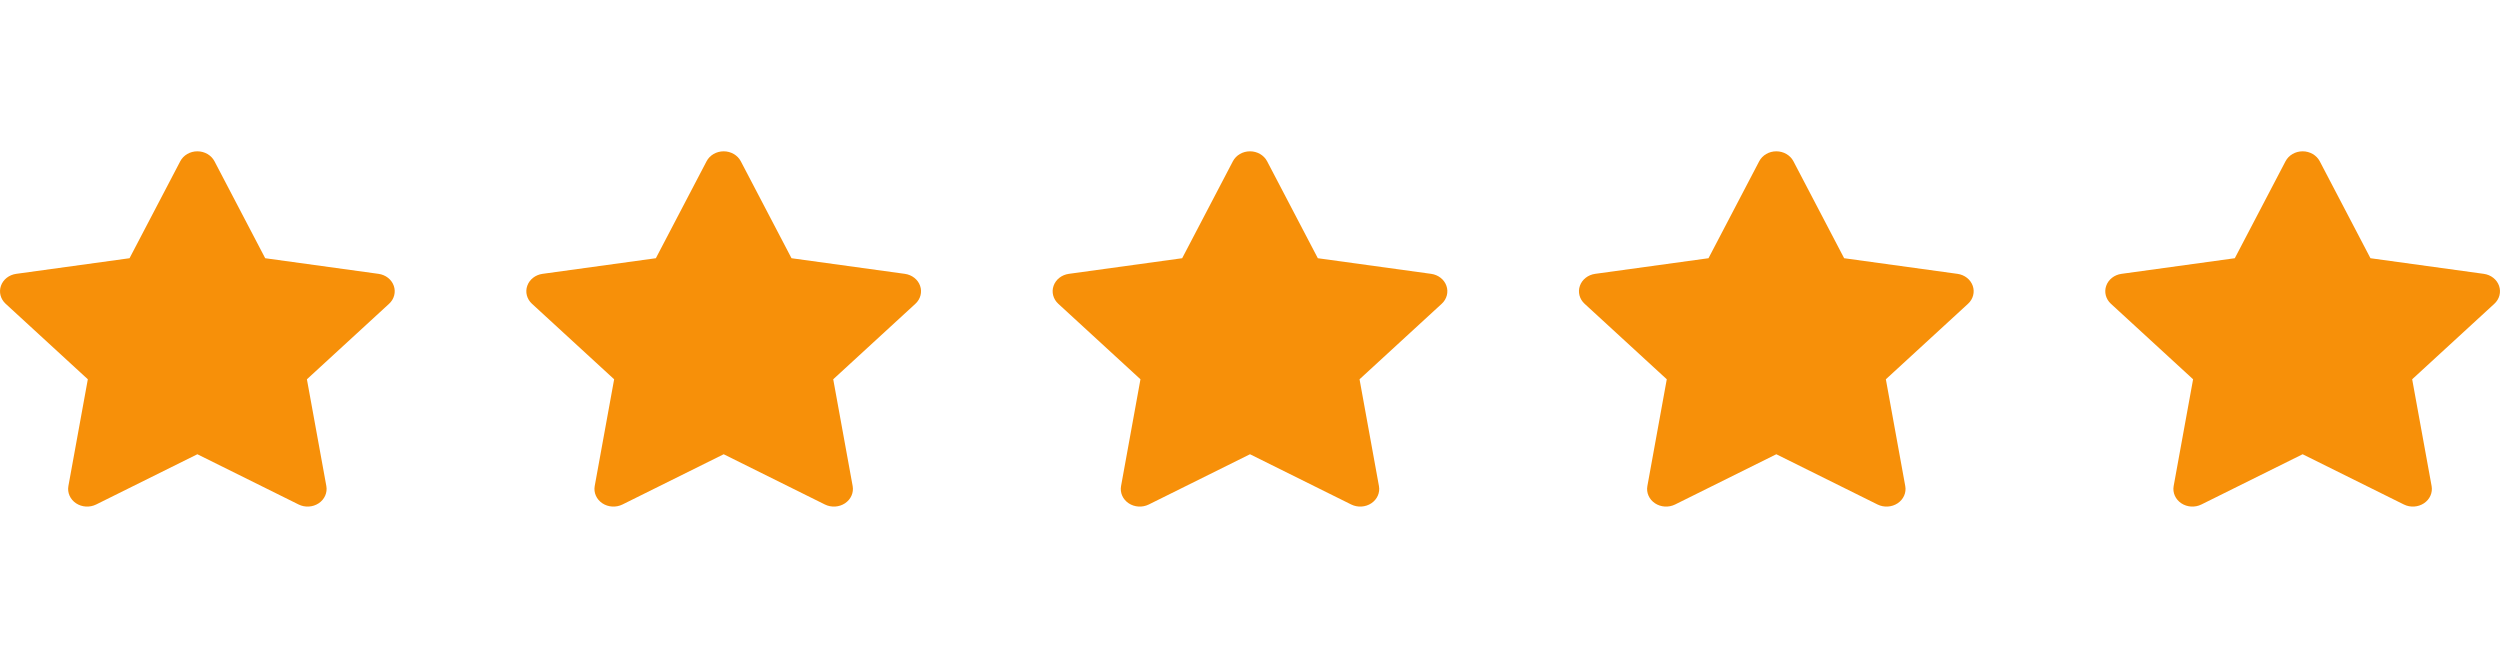
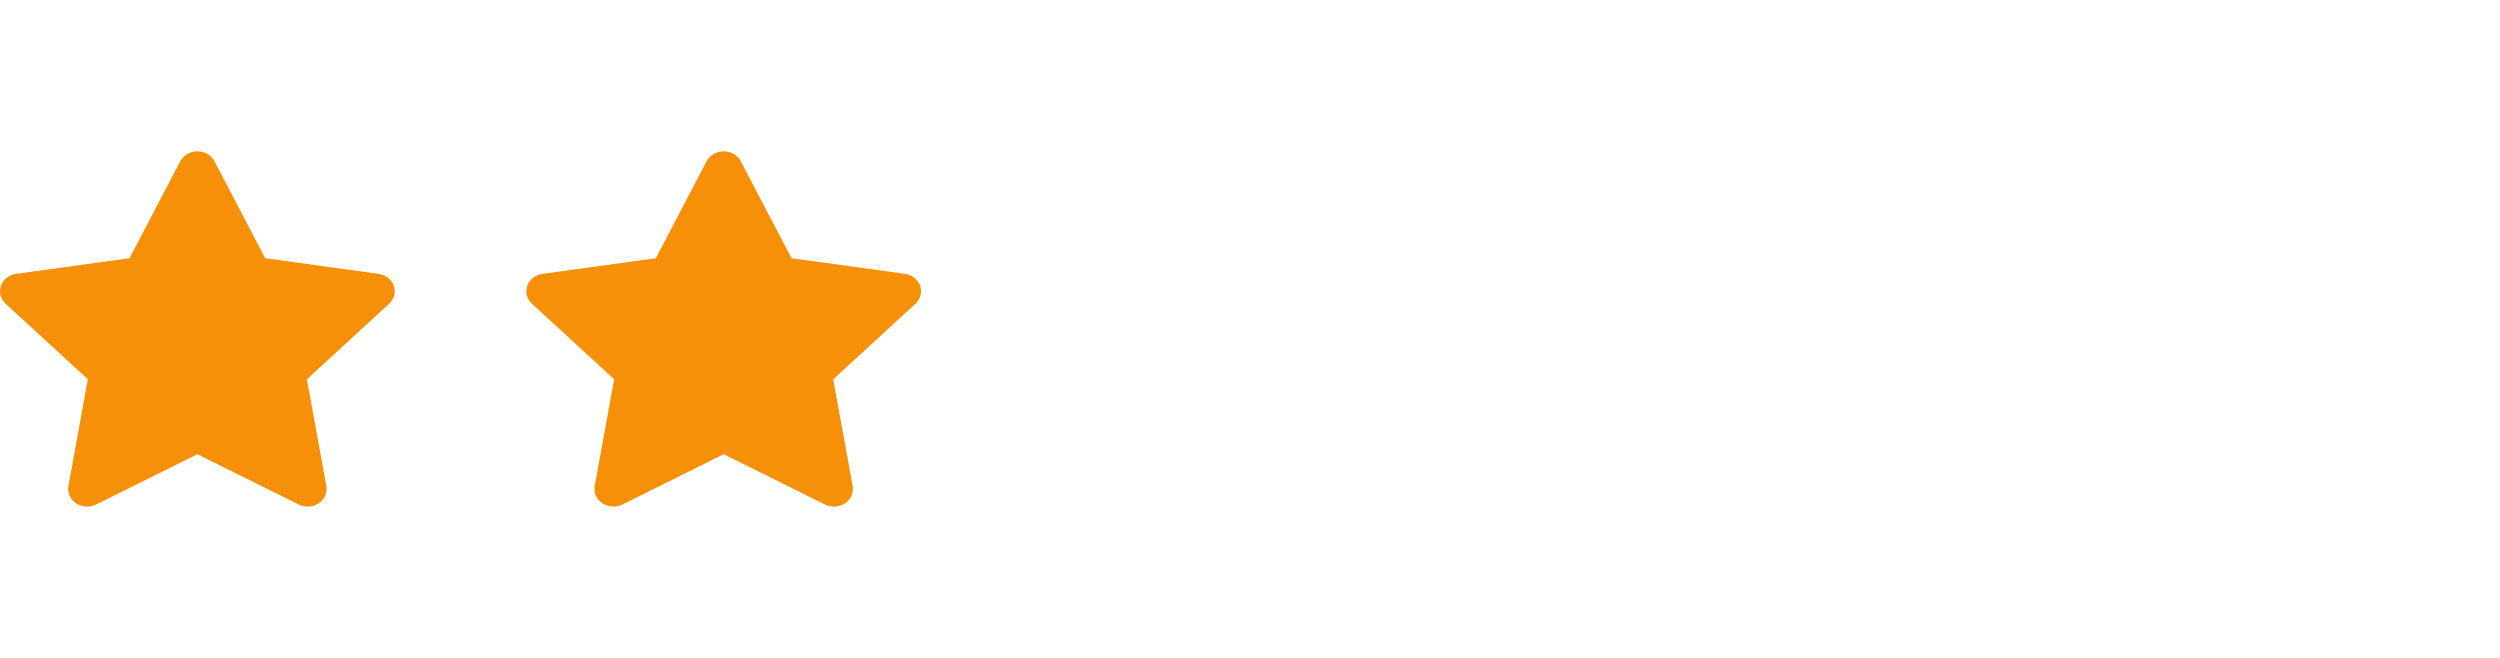
<svg xmlns="http://www.w3.org/2000/svg" width="76" height="20" viewBox="0 0 76 20" fill="none">
  <path fill-rule="evenodd" clip-rule="evenodd" d="M6 4.6C6.221 4.6 6.423 4.717 6.52 4.902L8.062 7.85L11.508 8.325C11.724 8.355 11.903 8.495 11.971 8.688C12.039 8.88 11.984 9.091 11.829 9.234L9.33 11.53L9.921 14.777C9.957 14.978 9.867 15.181 9.688 15.3C9.509 15.419 9.273 15.433 9.079 15.337L6 13.809L2.922 15.337C2.727 15.433 2.491 15.419 2.312 15.3C2.133 15.181 2.043 14.978 2.079 14.777L2.67 11.53L0.171 9.234C0.016 9.091 -0.039 8.88 0.029 8.688C0.097 8.495 0.276 8.355 0.492 8.325L3.938 7.85L5.48 4.902C5.577 4.717 5.779 4.6 6 4.6Z" fill="#F79009" />
  <path fill-rule="evenodd" clip-rule="evenodd" d="M22 4.6C22.221 4.6 22.423 4.717 22.52 4.902L24.062 7.85L27.508 8.325C27.724 8.355 27.903 8.495 27.971 8.688C28.039 8.88 27.984 9.091 27.829 9.234L25.33 11.53L25.921 14.777C25.957 14.978 25.867 15.181 25.688 15.3C25.509 15.419 25.273 15.433 25.078 15.337L22 13.809L18.922 15.337C18.727 15.433 18.491 15.419 18.312 15.3C18.133 15.181 18.043 14.978 18.079 14.777L18.67 11.53L16.171 9.234C16.016 9.091 15.961 8.88 16.029 8.688C16.097 8.495 16.276 8.355 16.492 8.325L19.938 7.85L21.48 4.902C21.577 4.717 21.779 4.6 22 4.6Z" fill="#F79009" />
-   <path fill-rule="evenodd" clip-rule="evenodd" d="M38 4.6C38.221 4.6 38.423 4.717 38.52 4.902L40.062 7.85L43.508 8.325C43.724 8.355 43.903 8.495 43.971 8.688C44.039 8.88 43.984 9.091 43.829 9.234L41.33 11.53L41.92 14.777C41.957 14.978 41.867 15.181 41.688 15.3C41.509 15.419 41.273 15.433 41.078 15.337L38 13.809L34.922 15.337C34.727 15.433 34.491 15.419 34.312 15.3C34.133 15.181 34.043 14.978 34.08 14.777L34.67 11.53L32.171 9.234C32.016 9.091 31.961 8.88 32.029 8.688C32.097 8.495 32.276 8.355 32.492 8.325L35.938 7.85L37.48 4.902C37.577 4.717 37.779 4.6 38 4.6Z" fill="#F79009" />
-   <path fill-rule="evenodd" clip-rule="evenodd" d="M54 4.6C54.221 4.6 54.423 4.717 54.52 4.902L56.062 7.85L59.508 8.325C59.724 8.355 59.903 8.495 59.971 8.688C60.039 8.88 59.984 9.091 59.829 9.234L57.33 11.53L57.92 14.777C57.957 14.978 57.867 15.181 57.688 15.3C57.509 15.419 57.273 15.433 57.078 15.337L54 13.809L50.922 15.337C50.727 15.433 50.491 15.419 50.312 15.3C50.133 15.181 50.043 14.978 50.08 14.777L50.67 11.53L48.171 9.234C48.016 9.091 47.961 8.88 48.029 8.688C48.097 8.495 48.276 8.355 48.492 8.325L51.938 7.85L53.48 4.902C53.577 4.717 53.779 4.6 54 4.6Z" fill="#F79009" />
-   <path fill-rule="evenodd" clip-rule="evenodd" d="M70 4.6C70.221 4.6 70.423 4.717 70.52 4.902L72.062 7.85L75.508 8.325C75.724 8.355 75.903 8.495 75.971 8.688C76.039 8.88 75.984 9.091 75.829 9.234L73.33 11.53L73.921 14.777C73.957 14.978 73.867 15.181 73.688 15.3C73.509 15.419 73.273 15.433 73.079 15.337L70 13.809L66.921 15.337C66.727 15.433 66.491 15.419 66.312 15.3C66.133 15.181 66.043 14.978 66.079 14.777L66.67 11.53L64.171 9.234C64.016 9.091 63.961 8.88 64.029 8.688C64.097 8.495 64.276 8.355 64.492 8.325L67.938 7.85L69.48 4.902C69.577 4.717 69.779 4.6 70 4.6Z" fill="#F79009" />
</svg>